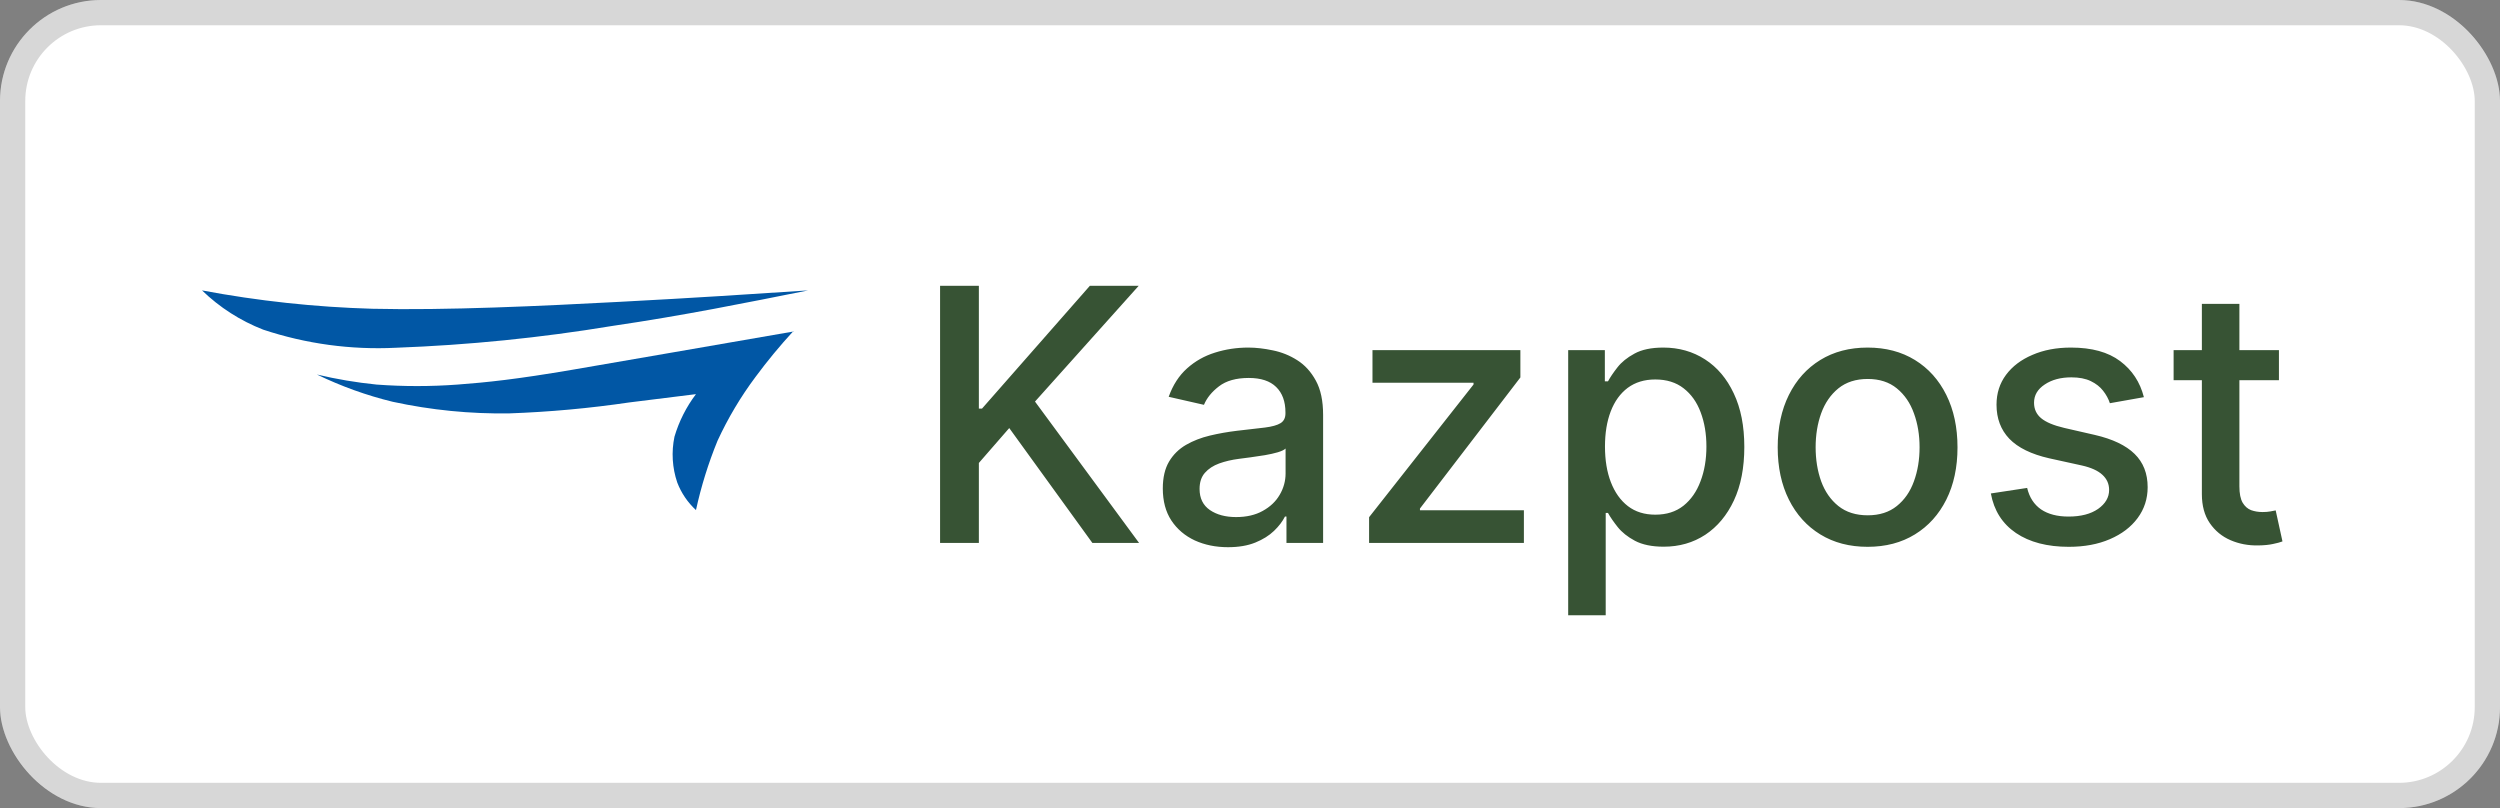
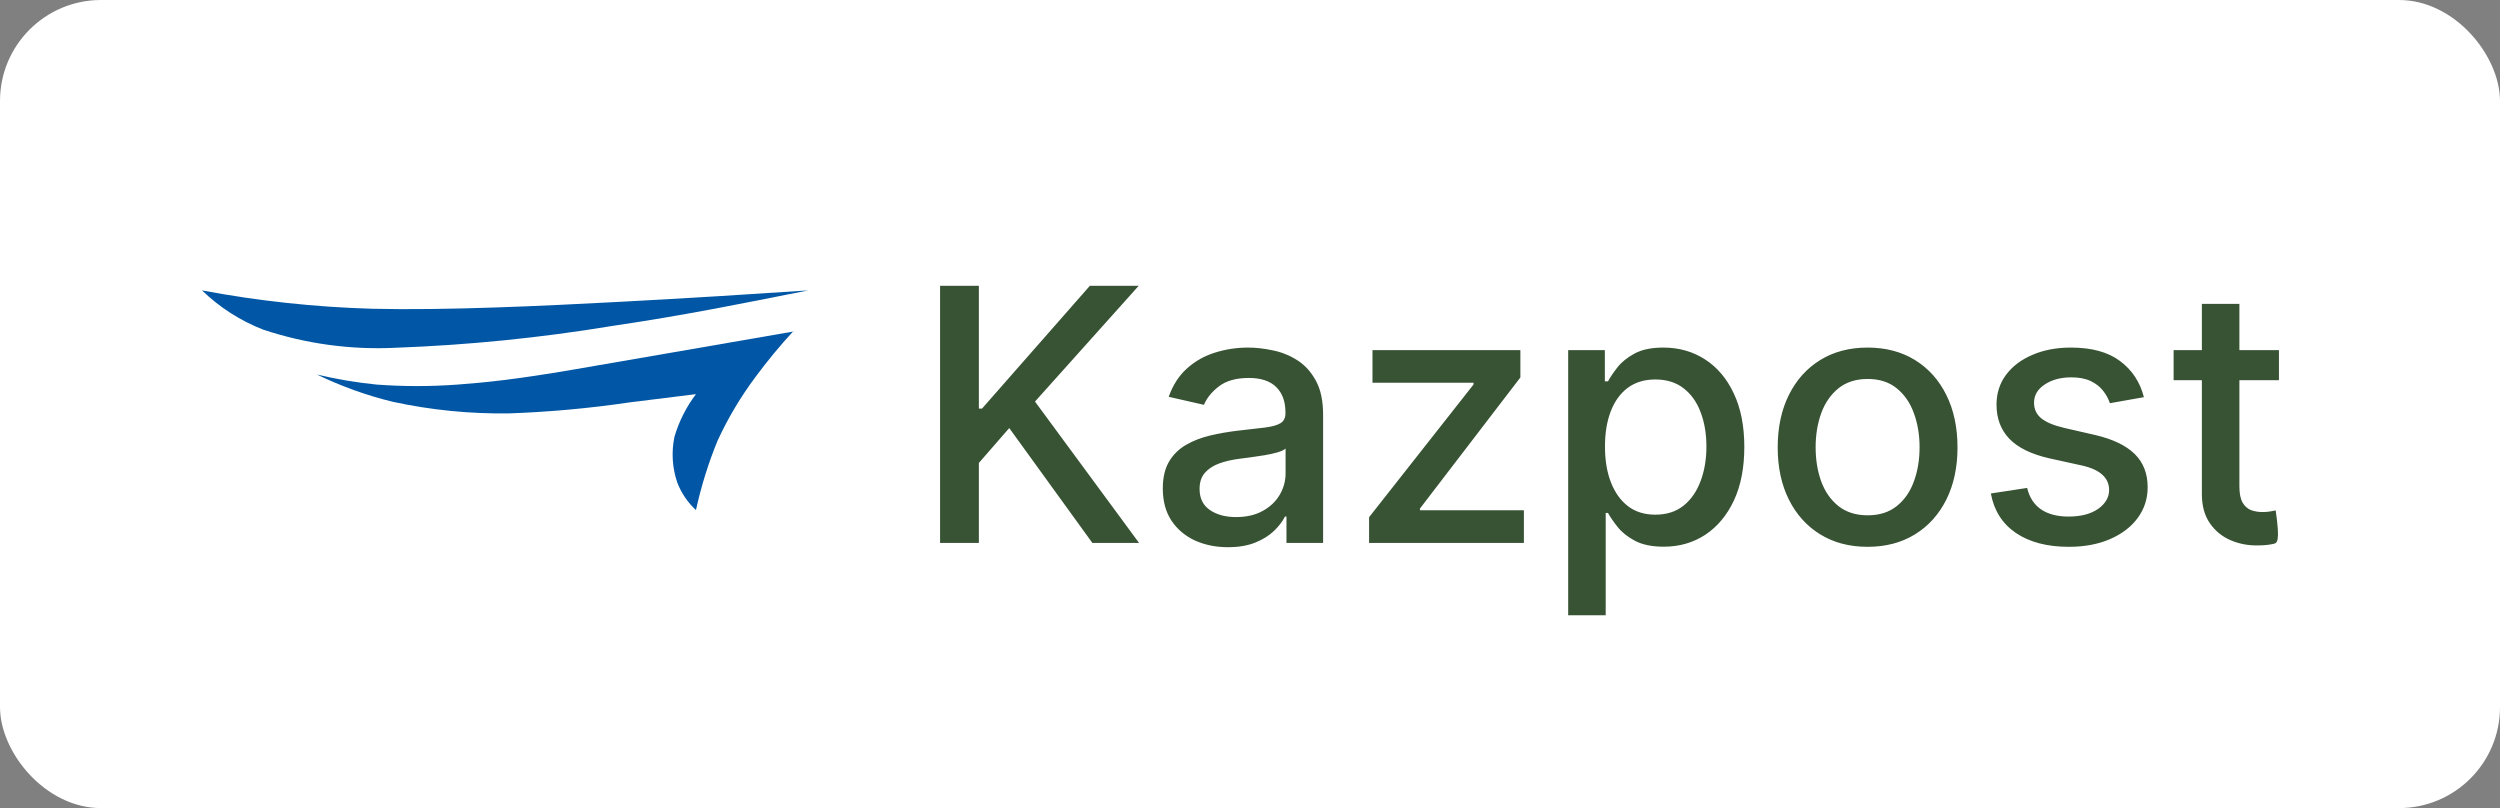
<svg xmlns="http://www.w3.org/2000/svg" width="99" height="32" viewBox="0 0 99 32" fill="none">
  <rect x="0" y="0" width="99" height="32" fill="#808080" stroke="none" />
  <rect width="99" height="32" rx="4" fill="white" />
-   <rect x="0.5" y="0.5" width="98" height="31" rx="3.5" stroke="black" stroke-opacity="0.16" />
  <g clip-path="url(#clip0_1675_15400)">
    <rect x="8" y="4" width="24" height="24" rx="4" fill="white" />
    <path fill-rule="evenodd" clip-rule="evenodd" d="M32 11.5C29.783 11.646 27.565 11.793 24.517 11.954C21.469 12.116 17.64 12.297 14.747 12.227C12.483 12.162 10.227 11.919 8 11.5C8.697 12.175 9.521 12.703 10.422 13.054C12.116 13.617 13.897 13.86 15.678 13.771C18.548 13.665 21.408 13.377 24.242 12.908C27.095 12.489 29.522 11.995 32 11.5Z" fill="#0157A5" />
    <path fill-rule="evenodd" clip-rule="evenodd" d="M31.434 13.125C28.171 13.69 24.928 14.255 22.685 14.639C20.443 15.022 19.277 15.143 18.121 15.229C17.052 15.308 15.98 15.308 14.912 15.229C14.117 15.149 13.328 15.016 12.55 14.831C13.51 15.296 14.517 15.659 15.553 15.911C17.071 16.24 18.62 16.394 20.173 16.37C21.763 16.313 23.348 16.168 24.923 15.936L27.56 15.608C27.178 16.113 26.889 16.684 26.709 17.293C26.583 17.898 26.621 18.526 26.82 19.11C26.98 19.526 27.234 19.899 27.56 20.2C27.765 19.26 28.052 18.339 28.416 17.45C28.828 16.558 29.331 15.712 29.918 14.927C30.386 14.294 30.887 13.688 31.419 13.11" fill="#0157A5" />
  </g>
-   <path d="M37.227 21.5V11.318H38.763V16.18H38.888L43.158 11.318H45.092L40.986 15.902L45.107 21.5H43.258L39.966 16.951L38.763 18.333V21.5H37.227ZM48.627 21.669C48.143 21.669 47.706 21.579 47.314 21.401C46.923 21.218 46.613 20.955 46.385 20.61C46.159 20.265 46.047 19.843 46.047 19.342C46.047 18.912 46.13 18.557 46.295 18.278C46.461 18 46.685 17.78 46.966 17.617C47.248 17.455 47.563 17.332 47.911 17.249C48.259 17.166 48.614 17.104 48.975 17.06C49.432 17.007 49.803 16.964 50.089 16.931C50.374 16.895 50.581 16.837 50.71 16.757C50.839 16.678 50.904 16.548 50.904 16.369V16.334C50.904 15.9 50.781 15.564 50.536 15.325C50.294 15.087 49.933 14.967 49.452 14.967C48.952 14.967 48.557 15.078 48.269 15.3C47.984 15.519 47.787 15.763 47.677 16.031L46.28 15.713C46.446 15.249 46.688 14.874 47.006 14.589C47.328 14.301 47.697 14.092 48.115 13.963C48.532 13.831 48.972 13.764 49.432 13.764C49.737 13.764 50.06 13.801 50.402 13.874C50.746 13.943 51.068 14.072 51.366 14.261C51.668 14.45 51.915 14.72 52.107 15.072C52.299 15.42 52.395 15.872 52.395 16.429V21.5H50.944V20.456H50.884C50.788 20.648 50.644 20.837 50.451 21.023C50.259 21.208 50.012 21.363 49.711 21.485C49.409 21.608 49.048 21.669 48.627 21.669ZM48.95 20.476C49.361 20.476 49.712 20.395 50.004 20.232C50.299 20.07 50.523 19.858 50.675 19.596C50.831 19.331 50.909 19.047 50.909 18.746V17.761C50.856 17.814 50.753 17.864 50.601 17.91C50.451 17.954 50.281 17.992 50.089 18.025C49.896 18.055 49.709 18.083 49.527 18.109C49.344 18.133 49.192 18.152 49.069 18.169C48.781 18.206 48.517 18.267 48.279 18.353C48.044 18.439 47.855 18.563 47.712 18.726C47.573 18.885 47.503 19.097 47.503 19.362C47.503 19.73 47.639 20.009 47.911 20.197C48.183 20.383 48.529 20.476 48.95 20.476ZM54.216 21.5V20.481L58.352 15.226V15.156H54.35V13.864H60.207V14.947L56.23 20.138V20.207H60.346V21.5H54.216ZM62.1 24.364V13.864H63.552V15.102H63.676C63.762 14.943 63.886 14.758 64.049 14.55C64.211 14.341 64.436 14.159 64.725 14.003C65.013 13.844 65.394 13.764 65.868 13.764C66.485 13.764 67.035 13.92 67.519 14.232C68.003 14.543 68.382 14.992 68.657 15.579C68.936 16.166 69.075 16.871 69.075 17.697C69.075 18.522 68.938 19.23 68.662 19.82C68.387 20.406 68.009 20.859 67.529 21.177C67.048 21.492 66.5 21.649 65.883 21.649C65.419 21.649 65.04 21.571 64.745 21.416C64.453 21.26 64.224 21.077 64.059 20.869C63.893 20.66 63.765 20.474 63.676 20.312H63.586V24.364H62.1ZM63.557 17.682C63.557 18.219 63.634 18.689 63.79 19.094C63.946 19.498 64.171 19.815 64.466 20.043C64.761 20.269 65.123 20.381 65.55 20.381C65.994 20.381 66.365 20.264 66.664 20.028C66.962 19.79 67.188 19.467 67.34 19.059C67.496 18.651 67.574 18.192 67.574 17.682C67.574 17.178 67.497 16.726 67.345 16.325C67.196 15.924 66.97 15.607 66.669 15.375C66.371 15.143 65.998 15.027 65.55 15.027C65.119 15.027 64.755 15.138 64.456 15.36C64.161 15.582 63.938 15.892 63.785 16.29C63.633 16.688 63.557 17.151 63.557 17.682ZM73.957 21.654C73.241 21.654 72.616 21.49 72.083 21.162C71.549 20.834 71.135 20.375 70.84 19.785C70.545 19.195 70.397 18.505 70.397 17.717C70.397 16.924 70.545 16.232 70.84 15.639C71.135 15.045 71.549 14.585 72.083 14.256C72.616 13.928 73.241 13.764 73.957 13.764C74.673 13.764 75.298 13.928 75.831 14.256C76.365 14.585 76.779 15.045 77.074 15.639C77.369 16.232 77.517 16.924 77.517 17.717C77.517 18.505 77.369 19.195 77.074 19.785C76.779 20.375 76.365 20.834 75.831 21.162C75.298 21.49 74.673 21.654 73.957 21.654ZM73.962 20.406C74.426 20.406 74.811 20.284 75.115 20.038C75.42 19.793 75.646 19.467 75.792 19.059C75.941 18.651 76.015 18.202 76.015 17.712C76.015 17.224 75.941 16.777 75.792 16.369C75.646 15.958 75.42 15.629 75.115 15.38C74.811 15.131 74.426 15.007 73.962 15.007C73.495 15.007 73.107 15.131 72.799 15.38C72.494 15.629 72.267 15.958 72.118 16.369C71.972 16.777 71.899 17.224 71.899 17.712C71.899 18.202 71.972 18.651 72.118 19.059C72.267 19.467 72.494 19.793 72.799 20.038C73.107 20.284 73.495 20.406 73.962 20.406ZM84.898 15.728L83.551 15.967C83.495 15.794 83.405 15.63 83.283 15.474C83.163 15.319 83.001 15.191 82.795 15.092C82.59 14.992 82.333 14.943 82.025 14.943C81.604 14.943 81.252 15.037 80.971 15.226C80.689 15.412 80.548 15.652 80.548 15.947C80.548 16.202 80.643 16.407 80.832 16.563C81.02 16.719 81.325 16.847 81.746 16.946L82.959 17.224C83.662 17.387 84.186 17.637 84.531 17.975C84.875 18.313 85.047 18.752 85.047 19.293C85.047 19.75 84.915 20.158 84.65 20.516C84.388 20.87 84.022 21.149 83.551 21.351C83.084 21.553 82.542 21.654 81.925 21.654C81.07 21.654 80.373 21.472 79.832 21.107C79.292 20.739 78.961 20.217 78.838 19.541L80.275 19.322C80.364 19.697 80.548 19.98 80.827 20.173C81.105 20.361 81.468 20.456 81.915 20.456C82.403 20.456 82.792 20.355 83.084 20.153C83.375 19.947 83.521 19.697 83.521 19.402C83.521 19.163 83.432 18.963 83.253 18.8C83.077 18.638 82.807 18.515 82.442 18.433L81.15 18.149C80.437 17.987 79.91 17.728 79.569 17.374C79.231 17.019 79.062 16.57 79.062 16.026C79.062 15.575 79.188 15.181 79.439 14.843C79.691 14.505 80.039 14.242 80.484 14.053C80.928 13.86 81.436 13.764 82.01 13.764C82.835 13.764 83.485 13.943 83.959 14.301C84.433 14.656 84.746 15.131 84.898 15.728ZM90.246 13.864V15.057H86.075V13.864H90.246ZM87.194 12.034H88.68V19.258C88.68 19.546 88.724 19.763 88.81 19.909C88.896 20.052 89.007 20.149 89.143 20.202C89.282 20.252 89.433 20.277 89.595 20.277C89.715 20.277 89.819 20.269 89.909 20.252C89.998 20.236 90.068 20.222 90.117 20.212L90.386 21.44C90.3 21.474 90.177 21.507 90.018 21.54C89.859 21.576 89.66 21.596 89.421 21.599C89.03 21.606 88.666 21.537 88.328 21.391C87.989 21.245 87.716 21.019 87.507 20.715C87.298 20.41 87.194 20.027 87.194 19.566V12.034Z" fill="#052802" fill-opacity="0.8" />
+   <path d="M37.227 21.5V11.318H38.763V16.18H38.888L43.158 11.318H45.092L40.986 15.902L45.107 21.5H43.258L39.966 16.951L38.763 18.333V21.5H37.227ZM48.627 21.669C48.143 21.669 47.706 21.579 47.314 21.401C46.923 21.218 46.613 20.955 46.385 20.61C46.159 20.265 46.047 19.843 46.047 19.342C46.047 18.912 46.13 18.557 46.295 18.278C46.461 18 46.685 17.78 46.966 17.617C47.248 17.455 47.563 17.332 47.911 17.249C48.259 17.166 48.614 17.104 48.975 17.06C49.432 17.007 49.803 16.964 50.089 16.931C50.374 16.895 50.581 16.837 50.71 16.757C50.839 16.678 50.904 16.548 50.904 16.369V16.334C50.904 15.9 50.781 15.564 50.536 15.325C50.294 15.087 49.933 14.967 49.452 14.967C48.952 14.967 48.557 15.078 48.269 15.3C47.984 15.519 47.787 15.763 47.677 16.031L46.28 15.713C46.446 15.249 46.688 14.874 47.006 14.589C47.328 14.301 47.697 14.092 48.115 13.963C48.532 13.831 48.972 13.764 49.432 13.764C49.737 13.764 50.06 13.801 50.402 13.874C50.746 13.943 51.068 14.072 51.366 14.261C51.668 14.45 51.915 14.72 52.107 15.072C52.299 15.42 52.395 15.872 52.395 16.429V21.5H50.944V20.456H50.884C50.788 20.648 50.644 20.837 50.451 21.023C50.259 21.208 50.012 21.363 49.711 21.485C49.409 21.608 49.048 21.669 48.627 21.669ZM48.95 20.476C49.361 20.476 49.712 20.395 50.004 20.232C50.299 20.07 50.523 19.858 50.675 19.596C50.831 19.331 50.909 19.047 50.909 18.746V17.761C50.856 17.814 50.753 17.864 50.601 17.91C50.451 17.954 50.281 17.992 50.089 18.025C49.896 18.055 49.709 18.083 49.527 18.109C49.344 18.133 49.192 18.152 49.069 18.169C48.781 18.206 48.517 18.267 48.279 18.353C48.044 18.439 47.855 18.563 47.712 18.726C47.573 18.885 47.503 19.097 47.503 19.362C47.503 19.73 47.639 20.009 47.911 20.197C48.183 20.383 48.529 20.476 48.95 20.476ZM54.216 21.5V20.481L58.352 15.226V15.156H54.35V13.864H60.207V14.947L56.23 20.138V20.207H60.346V21.5H54.216ZM62.1 24.364V13.864H63.552V15.102H63.676C63.762 14.943 63.886 14.758 64.049 14.55C64.211 14.341 64.436 14.159 64.725 14.003C65.013 13.844 65.394 13.764 65.868 13.764C66.485 13.764 67.035 13.92 67.519 14.232C68.003 14.543 68.382 14.992 68.657 15.579C68.936 16.166 69.075 16.871 69.075 17.697C69.075 18.522 68.938 19.23 68.662 19.82C68.387 20.406 68.009 20.859 67.529 21.177C67.048 21.492 66.5 21.649 65.883 21.649C65.419 21.649 65.04 21.571 64.745 21.416C64.453 21.26 64.224 21.077 64.059 20.869C63.893 20.66 63.765 20.474 63.676 20.312H63.586V24.364H62.1ZM63.557 17.682C63.557 18.219 63.634 18.689 63.79 19.094C63.946 19.498 64.171 19.815 64.466 20.043C64.761 20.269 65.123 20.381 65.55 20.381C65.994 20.381 66.365 20.264 66.664 20.028C66.962 19.79 67.188 19.467 67.34 19.059C67.496 18.651 67.574 18.192 67.574 17.682C67.574 17.178 67.497 16.726 67.345 16.325C67.196 15.924 66.97 15.607 66.669 15.375C66.371 15.143 65.998 15.027 65.55 15.027C65.119 15.027 64.755 15.138 64.456 15.36C64.161 15.582 63.938 15.892 63.785 16.29C63.633 16.688 63.557 17.151 63.557 17.682ZM73.957 21.654C73.241 21.654 72.616 21.49 72.083 21.162C71.549 20.834 71.135 20.375 70.84 19.785C70.545 19.195 70.397 18.505 70.397 17.717C70.397 16.924 70.545 16.232 70.84 15.639C71.135 15.045 71.549 14.585 72.083 14.256C72.616 13.928 73.241 13.764 73.957 13.764C74.673 13.764 75.298 13.928 75.831 14.256C76.365 14.585 76.779 15.045 77.074 15.639C77.369 16.232 77.517 16.924 77.517 17.717C77.517 18.505 77.369 19.195 77.074 19.785C76.779 20.375 76.365 20.834 75.831 21.162C75.298 21.49 74.673 21.654 73.957 21.654ZM73.962 20.406C74.426 20.406 74.811 20.284 75.115 20.038C75.42 19.793 75.646 19.467 75.792 19.059C75.941 18.651 76.015 18.202 76.015 17.712C76.015 17.224 75.941 16.777 75.792 16.369C75.646 15.958 75.42 15.629 75.115 15.38C74.811 15.131 74.426 15.007 73.962 15.007C73.495 15.007 73.107 15.131 72.799 15.38C72.494 15.629 72.267 15.958 72.118 16.369C71.972 16.777 71.899 17.224 71.899 17.712C71.899 18.202 71.972 18.651 72.118 19.059C72.267 19.467 72.494 19.793 72.799 20.038C73.107 20.284 73.495 20.406 73.962 20.406ZM84.898 15.728L83.551 15.967C83.495 15.794 83.405 15.63 83.283 15.474C83.163 15.319 83.001 15.191 82.795 15.092C82.59 14.992 82.333 14.943 82.025 14.943C81.604 14.943 81.252 15.037 80.971 15.226C80.689 15.412 80.548 15.652 80.548 15.947C80.548 16.202 80.643 16.407 80.832 16.563C81.02 16.719 81.325 16.847 81.746 16.946L82.959 17.224C83.662 17.387 84.186 17.637 84.531 17.975C84.875 18.313 85.047 18.752 85.047 19.293C85.047 19.75 84.915 20.158 84.65 20.516C84.388 20.87 84.022 21.149 83.551 21.351C83.084 21.553 82.542 21.654 81.925 21.654C81.07 21.654 80.373 21.472 79.832 21.107C79.292 20.739 78.961 20.217 78.838 19.541L80.275 19.322C80.364 19.697 80.548 19.98 80.827 20.173C81.105 20.361 81.468 20.456 81.915 20.456C82.403 20.456 82.792 20.355 83.084 20.153C83.375 19.947 83.521 19.697 83.521 19.402C83.521 19.163 83.432 18.963 83.253 18.8C83.077 18.638 82.807 18.515 82.442 18.433L81.15 18.149C80.437 17.987 79.91 17.728 79.569 17.374C79.231 17.019 79.062 16.57 79.062 16.026C79.062 15.575 79.188 15.181 79.439 14.843C79.691 14.505 80.039 14.242 80.484 14.053C80.928 13.86 81.436 13.764 82.01 13.764C82.835 13.764 83.485 13.943 83.959 14.301C84.433 14.656 84.746 15.131 84.898 15.728ZM90.246 13.864V15.057H86.075V13.864H90.246ZM87.194 12.034H88.68V19.258C88.68 19.546 88.724 19.763 88.81 19.909C88.896 20.052 89.007 20.149 89.143 20.202C89.282 20.252 89.433 20.277 89.595 20.277C89.715 20.277 89.819 20.269 89.909 20.252C89.998 20.236 90.068 20.222 90.117 20.212C90.3 21.474 90.177 21.507 90.018 21.54C89.859 21.576 89.66 21.596 89.421 21.599C89.03 21.606 88.666 21.537 88.328 21.391C87.989 21.245 87.716 21.019 87.507 20.715C87.298 20.41 87.194 20.027 87.194 19.566V12.034Z" fill="#052802" fill-opacity="0.8" />
  <defs>
    <clipPath id="clip0_1675_15400">
      <rect x="8" y="4" width="24" height="24" rx="4" fill="white" />
    </clipPath>
  </defs>
</svg>